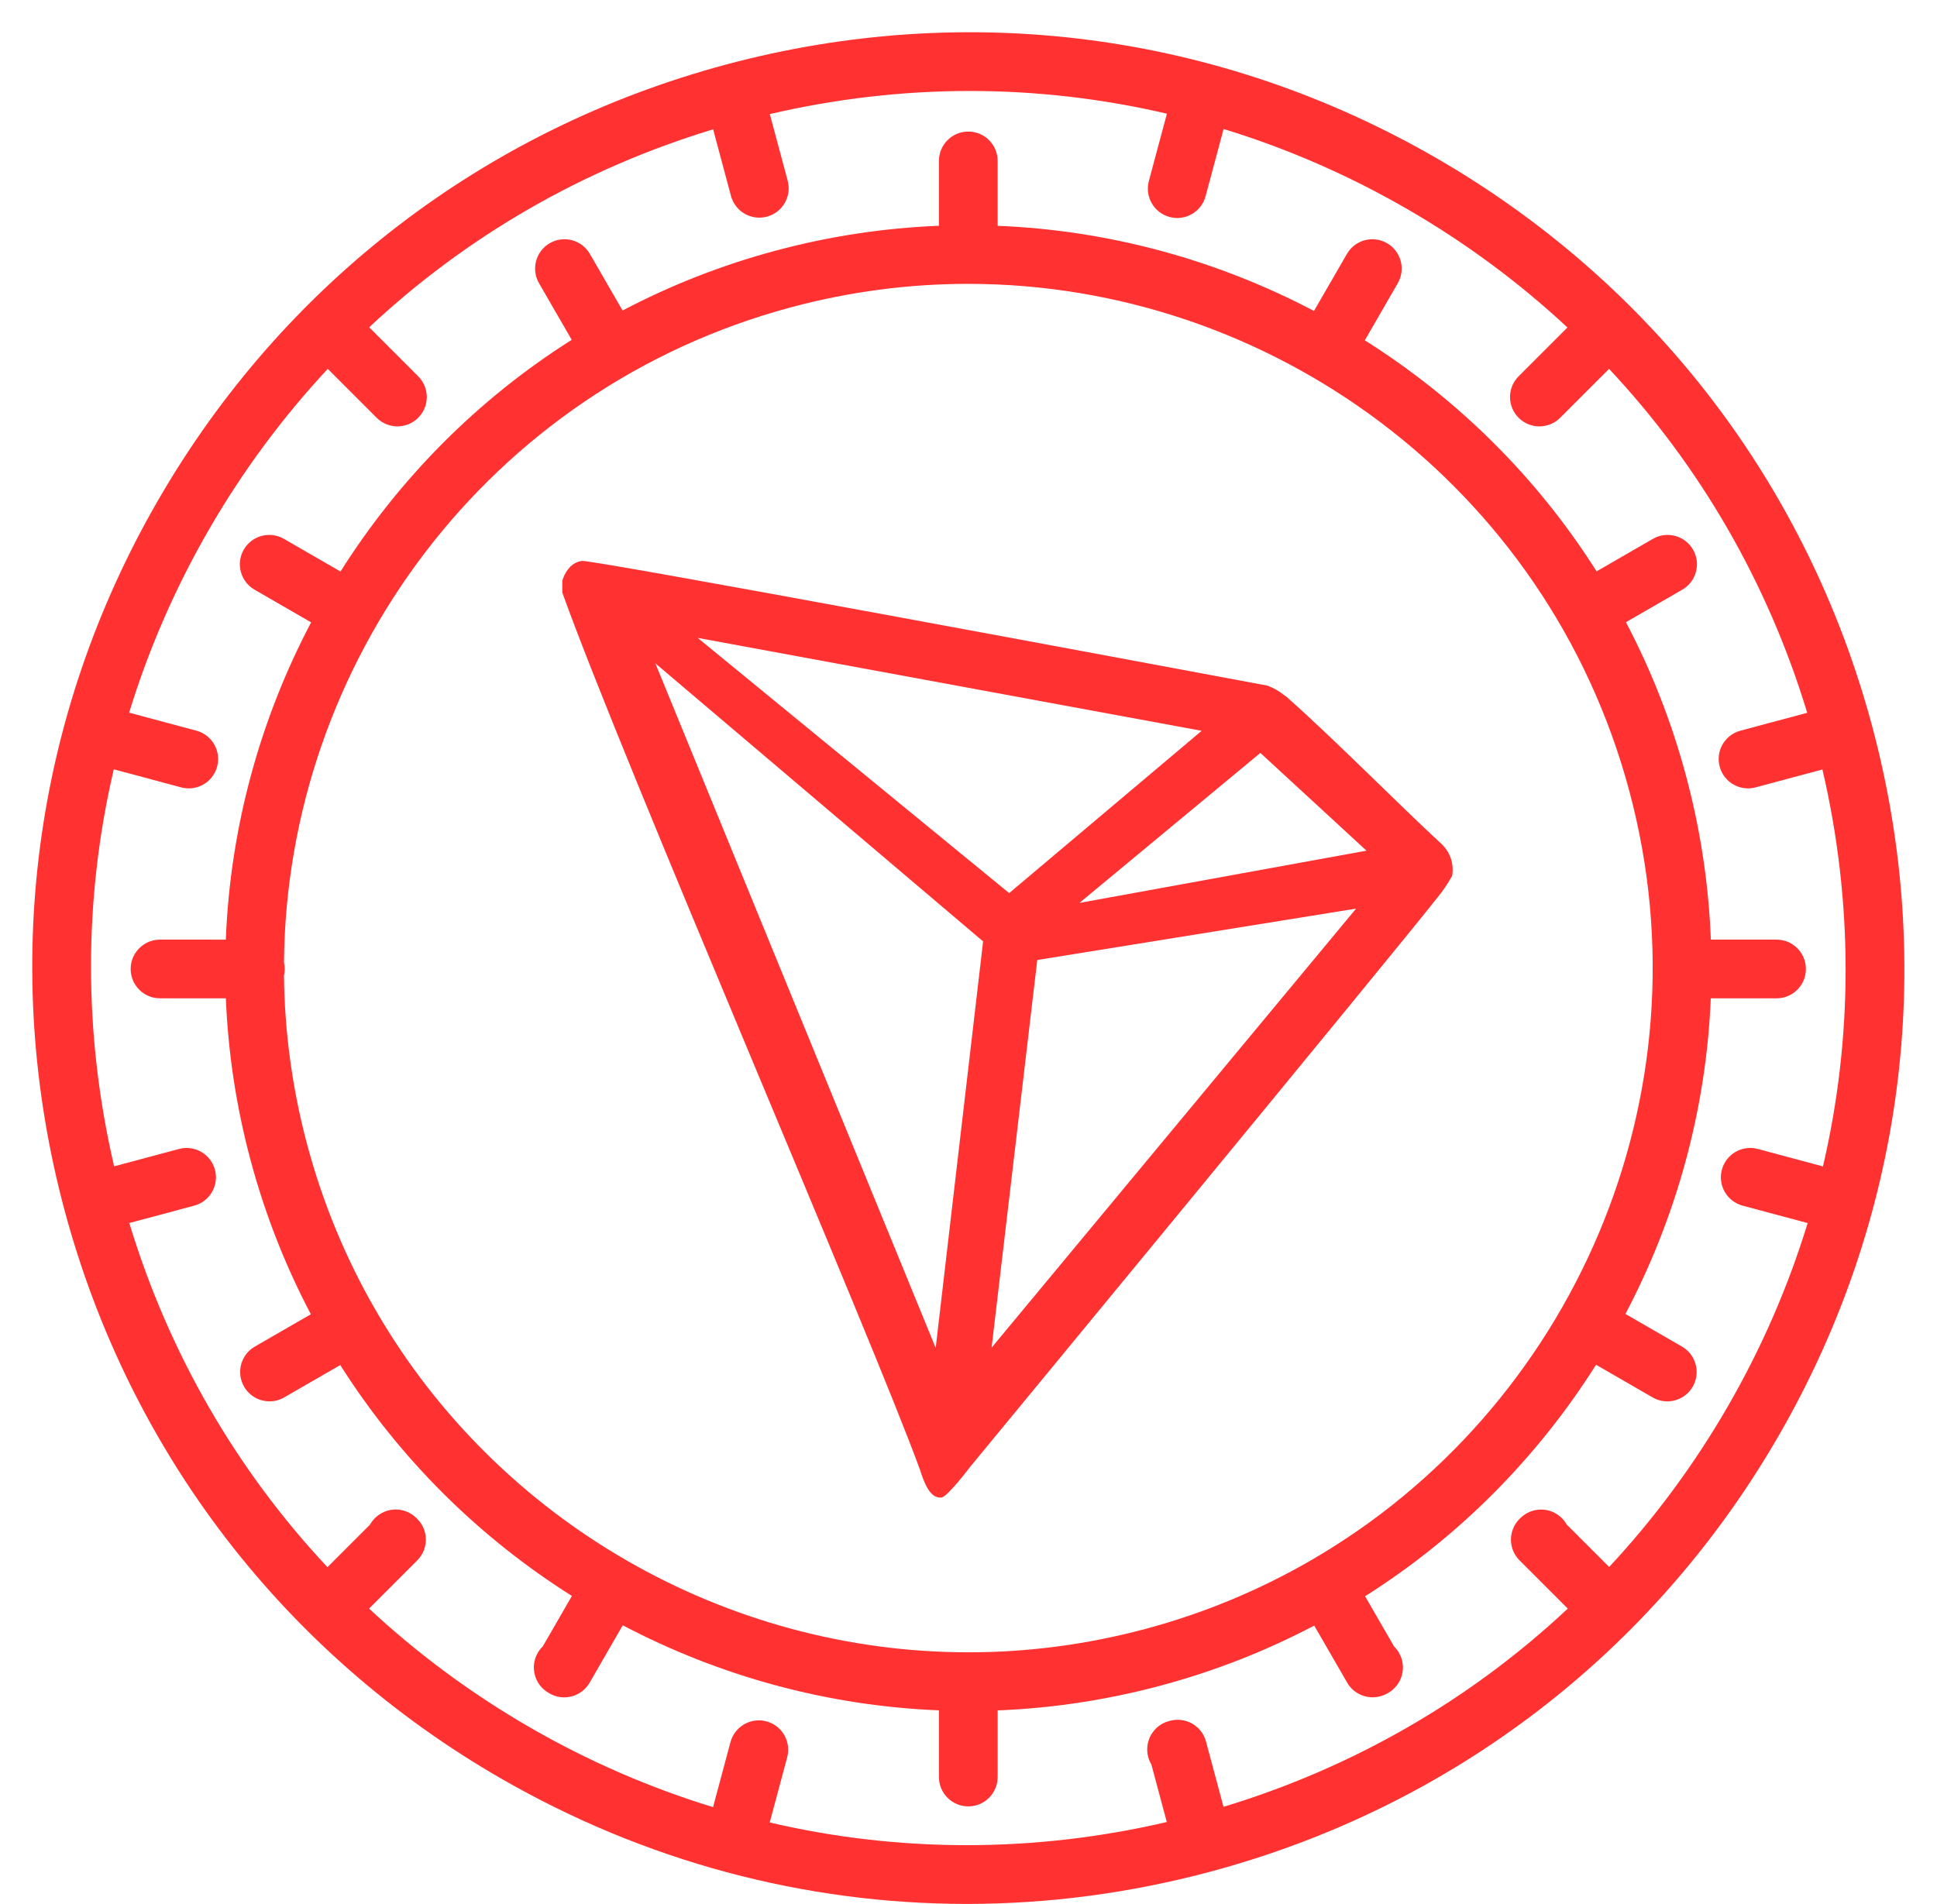
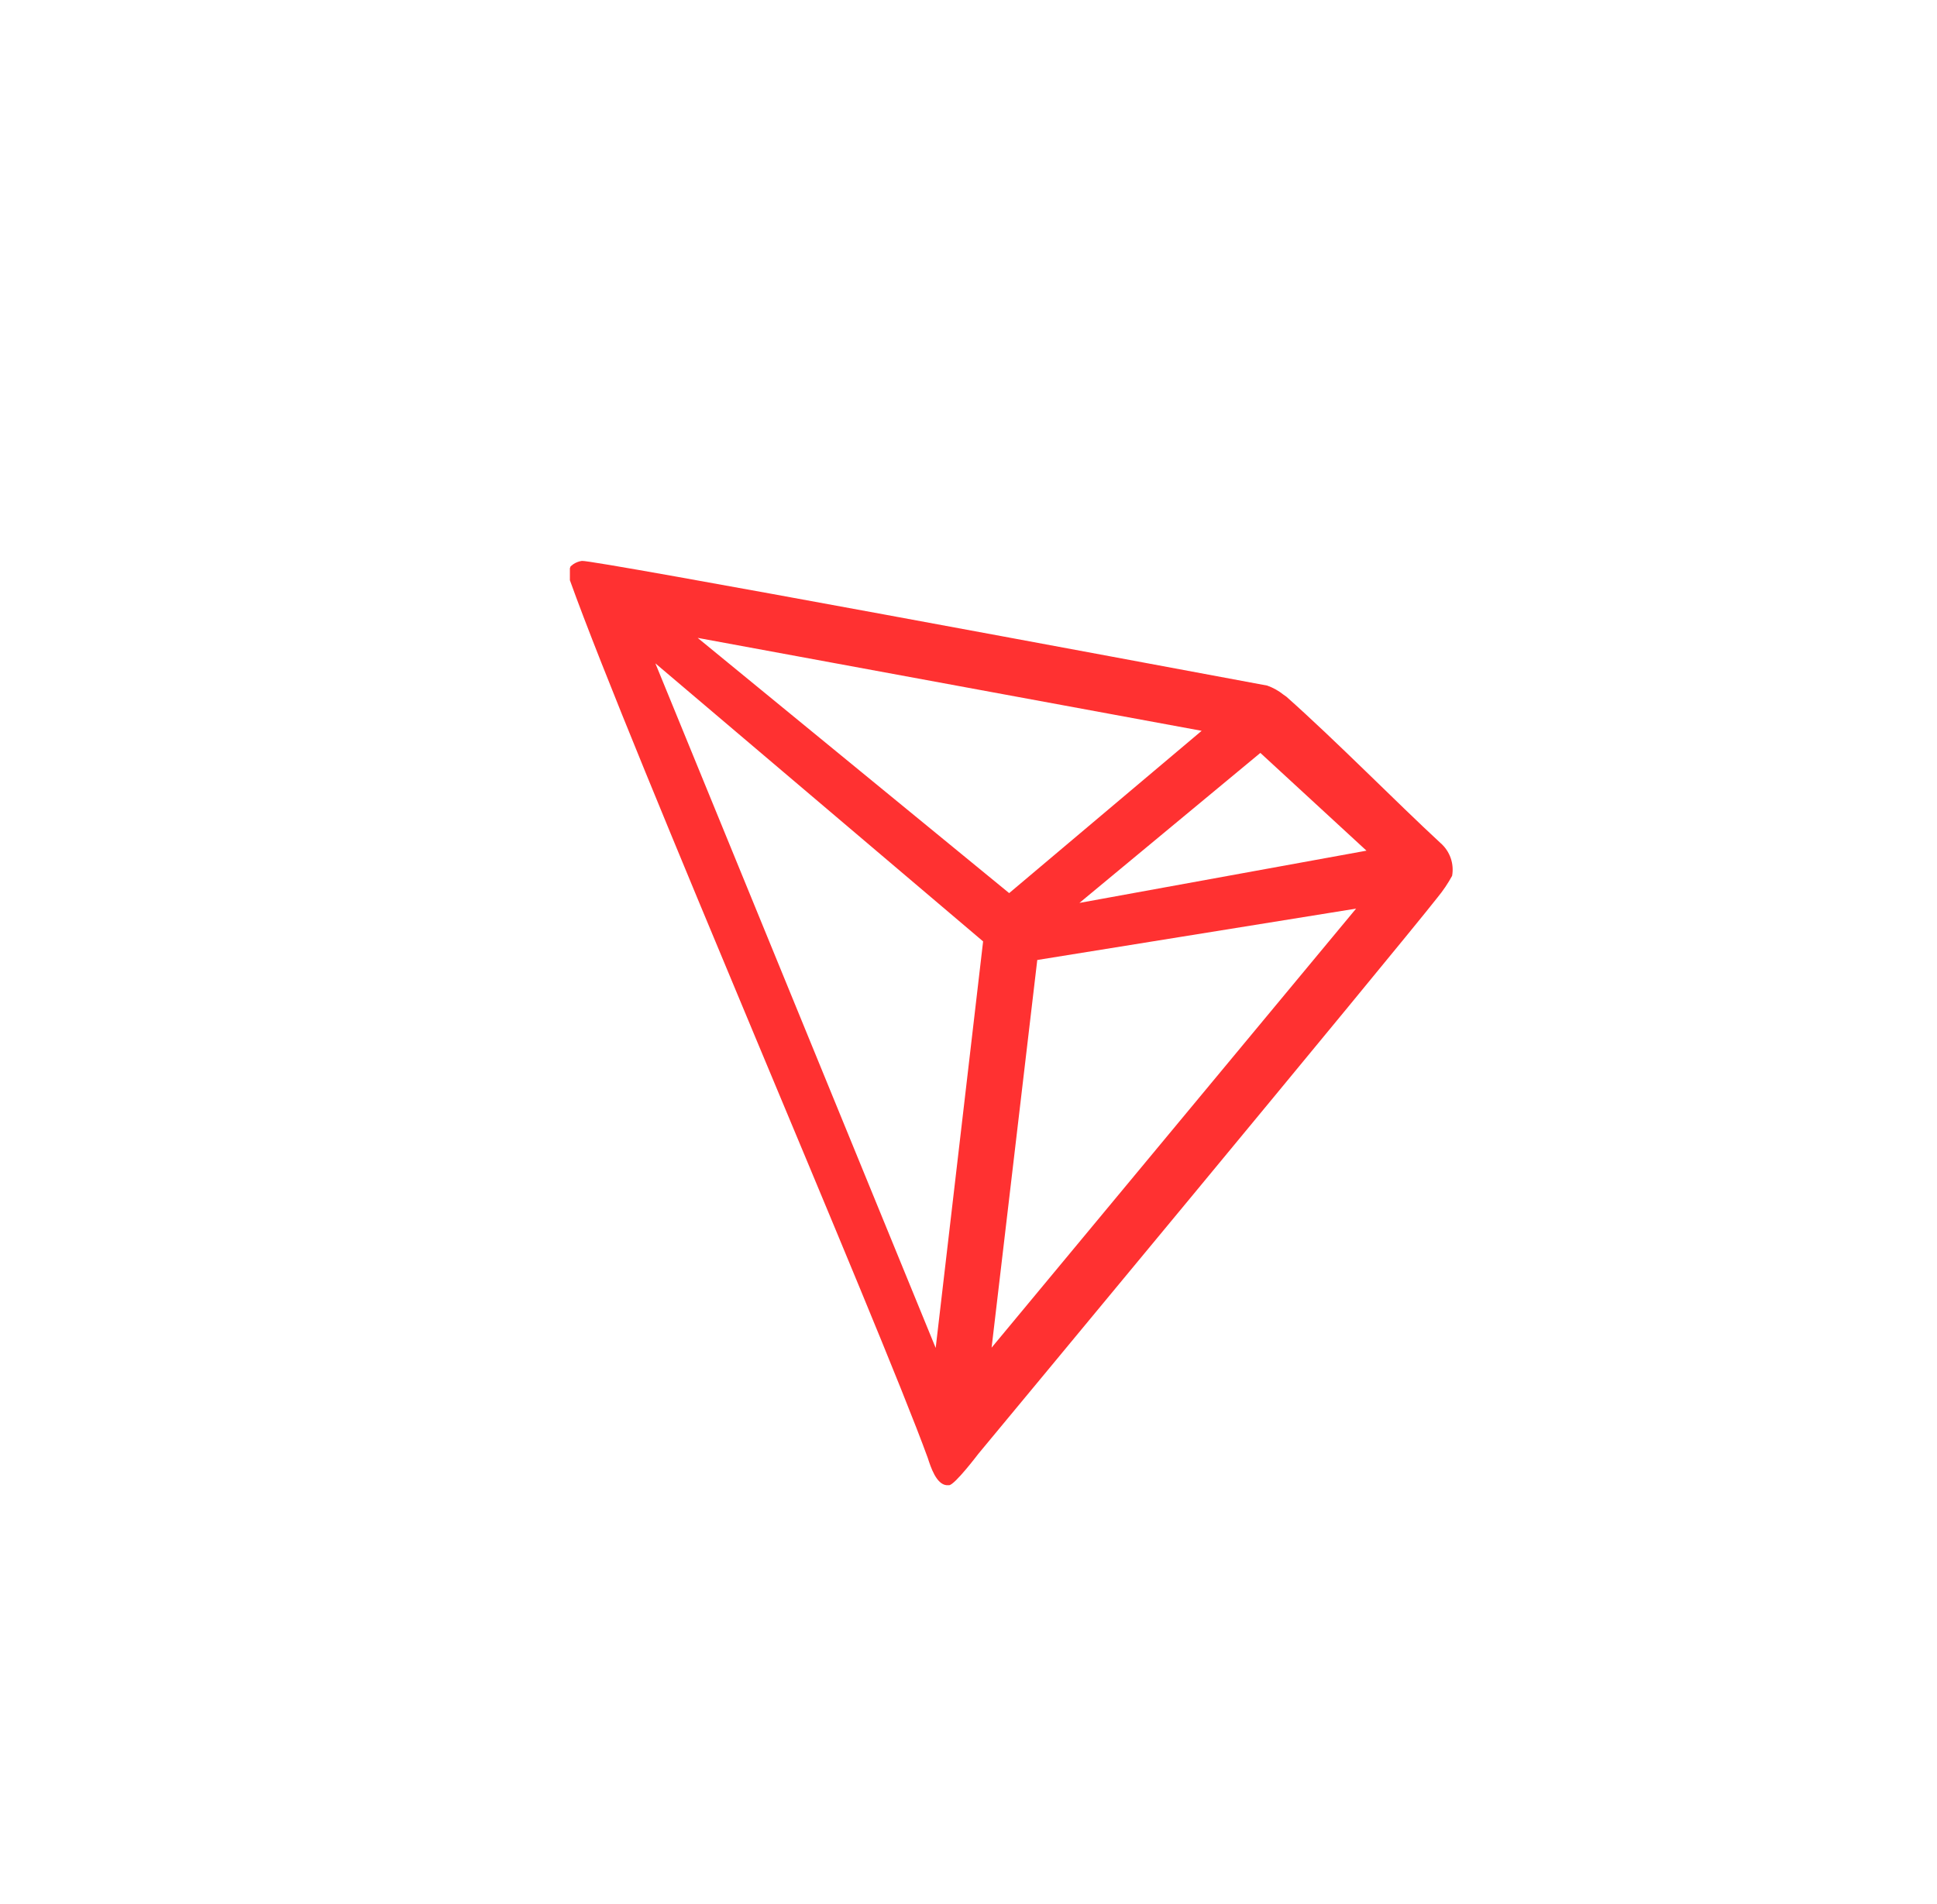
<svg xmlns="http://www.w3.org/2000/svg" fill="#ff3131" height="519" id="Layer_1" preserveAspectRatio="xMidYMid meet" version="1.1" viewBox="-7.9 -7.9 527.9 519.0" width="527.9" x="0" xml:space="preserve" y="0" zoomAndPan="magnify">
  <g id="change1_2">
-     <path d="M384.699,221.918c-11.968-11.05-28.524-27.925-42.008-39.893l-0.798-0.559 c-1.328-1.066-2.824-1.902-4.428-2.473l0,0 c-32.513-6.064-183.829-34.348-186.781-33.989 c-0.827,0.116-1.618,0.416-2.314,0.878l-0.758,0.598 c-0.933,0.948-1.642,2.093-2.074,3.351l-0.199,0.519v2.832v0.439 c17.035,47.433,84.295,202.818,97.54,239.281 c0.798,2.473,2.314,7.181,5.146,7.42h0.638c1.516,0,7.979-8.537,7.979-8.537 S372.173,251.678,383.862,236.758c1.513-1.838,2.849-3.815,3.989-5.904 C388.443,227.529,387.247,224.136,384.699,221.918z M286.282,238.234l49.308-40.891 l28.923,26.649L286.282,238.234z M267.133,235.562l-84.893-69.574l137.353,25.332 L267.133,235.562z M274.793,253.793l86.888-14.003l-99.335,119.68L274.793,253.793z M170.711,172.929l89.321,75.798L247.107,359.55L170.711,172.929z" fill="inherit" />
+     <path d="M384.699,221.918c-11.968-11.05-28.524-27.925-42.008-39.893l-0.798-0.559 c-1.328-1.066-2.824-1.902-4.428-2.473l0,0 c-32.513-6.064-183.829-34.348-186.781-33.989 c-0.827,0.116-1.618,0.416-2.314,0.878l-0.758,0.598 l-0.199,0.519v2.832v0.439 c17.035,47.433,84.295,202.818,97.54,239.281 c0.798,2.473,2.314,7.181,5.146,7.42h0.638c1.516,0,7.979-8.537,7.979-8.537 S372.173,251.678,383.862,236.758c1.513-1.838,2.849-3.815,3.989-5.904 C388.443,227.529,387.247,224.136,384.699,221.918z M286.282,238.234l49.308-40.891 l28.923,26.649L286.282,238.234z M267.133,235.562l-84.893-69.574l137.353,25.332 L267.133,235.562z M274.793,253.793l86.888-14.003l-99.335,119.68L274.793,253.793z M170.711,172.929l89.321,75.798L247.107,359.55L170.711,172.929z" fill="inherit" />
  </g>
  <g id="change1_1">
-     <path d="M502.311,190.001C484.682,124.209,442.487,69.22,383.5,35.164 C324.512,1.107,255.794-7.94,190.001,9.689 C124.209,27.318,69.22,69.513,35.164,128.5 C1.107,187.487-7.94,256.207,9.689,321.999 C27.318,387.791,69.513,442.78,128.5,476.836 c39.294,22.686,82.896,34.273,127.085,34.273c22.147,0,44.448-2.913,66.414-8.798 C387.791,484.682,442.78,442.487,476.836,383.5 C510.893,324.513,519.94,255.793,502.311,190.001z M488.922,310.066l-17.755-4.758 c-4.269-1.141-8.655,1.389-9.798,5.657c-1.144,4.268,1.389,8.655,5.657,9.798 l17.722,4.749c-5.273,17.234-12.532,33.994-21.766,49.988 c-9.214,15.959-20.072,30.598-32.328,43.759l-11.587-11.587 c-0.345-0.61-0.777-1.185-1.295-1.707c-3.114-3.135-8.19-3.141-11.325-0.027 l-0.197,0.192c-1.509,1.499-2.359,3.536-2.362,5.663 c-0.003,2.126,0.839,4.167,2.343,5.67l13.139,13.139 c-26.428,24.792-58.335,43.28-93.821,54.042l-4.77-17.802 c-0.551-2.055-1.897-3.806-3.742-4.866c-1.845-1.061-4.037-1.343-6.087-0.783 l-0.25,0.071c-4.27,1.136-6.811,5.518-5.674,9.788 c0.197,0.742,0.493,1.432,0.869,2.06l4.199,15.673 c-36.093,8.418-72.949,8.366-108.217,0.122l4.76-17.764 c1.144-4.268-1.389-8.655-5.657-9.798c-4.269-1.141-8.654,1.389-9.798,5.657 l-4.75,17.727C169.217,479.457,152.476,472.204,136.5,462.98 c-15.983-9.228-30.641-20.105-43.817-32.383l13.135-13.134 c3.125-3.124,3.125-8.189,0-11.313l-0.219-0.214 c-3.124-3.124-8.189-3.124-11.313,0c-0.54,0.54-0.986,1.137-1.339,1.772 l-11.603,11.603c-24.776-26.429-43.249-58.332-54.001-93.81l17.68-4.737 c4.268-1.144,6.8-5.53,5.657-9.798c-1.144-4.267-5.528-6.798-9.798-5.657 l-17.676,4.736c-8.412-36.098-8.351-72.959-0.097-108.228l18.369,4.922 c0.693,0.186,1.39,0.274,2.075,0.274c3.532,0,6.765-2.357,7.723-5.932 c1.144-4.268-1.389-8.654-5.657-9.798l-18.328-4.911 C32.559,169.179,39.807,152.458,49.02,136.5c9.233-15.993,20.118-30.658,32.405-43.841 l13.329,13.329c1.562,1.562,3.609,2.343,5.657,2.343 c2.047,0,4.095-0.781,5.657-2.343c3.125-3.124,3.125-8.189,0-11.313l-13.354-13.354 c26.412-24.754,58.291-43.213,93.74-53.964L191.314,45.5 c0.958,3.574,4.19,5.931,7.723,5.931c0.685,0,1.382-0.089,2.076-0.274 c4.268-1.144,6.8-5.53,5.657-9.798l-4.866-18.159 c18.069-4.215,36.328-6.302,54.485-6.302c18.113,0,36.123,2.078,53.736,6.195 l-4.919,18.36c-1.144,4.268,1.389,8.654,5.657,9.798 c0.693,0.186,1.39,0.274,2.075,0.274c3.532,0,6.765-2.357,7.723-5.932 l4.912-18.331C342.786,32.533,359.524,39.797,375.5,49.02 c15.969,9.22,30.616,20.086,43.783,32.351l-13.304,13.304 c-3.125,3.124-3.125,8.189,0,11.313c1.562,1.562,3.609,2.343,5.657,2.343 s4.095-0.781,5.657-2.343L430.625,92.656c24.77,26.412,43.244,58.295,54.004,93.751 l-18.199,4.876c-4.268,1.144-6.801,5.53-5.657,9.798 c0.958,3.575,4.19,5.932,7.723,5.932c0.685,0,1.382-0.089,2.075-0.274 l18.203-4.877C497.198,237.949,497.155,274.801,488.922,310.066z" fill="inherit" />
-     <path d="M476.272,248.244h-17.906c-0.569-14.799-2.775-29.759-6.766-44.654 c-3.973-14.829-9.512-28.828-16.376-41.879l15.354-8.865 c3.826-2.209,5.137-7.102,2.928-10.928s-7.102-5.135-10.928-2.928l-15.351,8.863 c-16.277-25.737-38.011-47.114-63.166-62.984l8.978-15.55 c2.209-3.826,0.898-8.719-2.928-10.928c-3.826-2.209-8.719-0.898-10.928,2.928 l-8.978,15.549c-26.344-13.866-55.757-21.987-86.212-23.212v-17.693c0-4.418-3.582-8-8-8 s-8,3.582-8,8v17.686c-14.717,0.583-29.591,2.783-44.402,6.751 c-14.806,3.967-28.784,9.495-41.818,16.345l-8.907-15.427 c-2.209-3.827-7.102-5.136-10.928-2.928c-3.826,2.209-5.137,7.102-2.928,10.928 l8.903,15.42c-25.748,16.272-47.136,38.003-63.016,63.158l-15.426-8.906 c-3.826-2.209-8.719-0.898-10.928,2.928c-2.209,3.826-0.898,8.719,2.928,10.928 l15.421,8.904c-13.917,26.423-22.052,55.937-23.245,86.493H35.711c-4.418,0-8,3.582-8,8 s3.582,8,8,8h17.945c0.597,14.64,2.796,29.435,6.744,44.167 c3.981,14.858,9.535,28.881,16.418,41.953l-15.268,8.815 c-3.826,2.209-5.137,7.102-2.928,10.928c1.482,2.566,4.171,4.001,6.936,4.001 c1.357,0,2.733-0.346,3.993-1.073l15.282-8.823 c16.279,25.713,37.99,47.087,63.133,62.944l-7.932,13.738 c-0.525,0.509-0.99,1.1-1.373,1.766c-2.201,3.831-0.88,8.721,2.951,10.922 l0.284,0.159c1.252,0.715,2.616,1.056,3.962,1.056 c2.765,0,5.455-1.436,6.936-4.001l9.029-15.639 c26.331,13.854,55.73,21.961,86.171,23.185v18.182c0,4.418,3.582,8,8,8s8-3.582,8-8 v-18.164c14.722-0.583,29.605-2.79,44.419-6.759 c14.822-3.971,28.814-9.507,41.86-16.366l8.984,15.562 c1.479,2.562,4.174,3.989,6.944,3.989c1.354,0,2.727-0.342,3.982-1.059 l0.255-0.143c3.831-2.201,5.141-7.085,2.939-10.916 c-0.374-0.651-0.826-1.229-1.337-1.73l-7.909-13.699 c25.719-16.262,47.079-37.976,62.948-63.104l15.42,8.903 c1.26,0.728,2.635,1.073,3.993,1.073c2.765,0,5.454-1.435,6.936-4.001 c2.209-3.826,0.898-8.719-2.928-10.928l-15.413-8.899 c13.854-26.292,22.008-55.638,23.265-86.037h17.922c4.418,0,8-3.582,8-8 S480.69,248.244,476.272,248.244z M349.448,417.407 c-0.059,0.032-0.12,0.058-0.179,0.092c-0.066,0.038-0.126,0.084-0.191,0.123 c-13.761,7.929-28.756,14.221-44.808,18.523 c-16.109,4.316-32.291,6.377-48.228,6.376 c-66.188-0.003-127.985-35.568-161.266-92.75c-0.07-0.139-0.134-0.279-0.212-0.415 c-0.086-0.15-0.184-0.288-0.278-0.43c-7.888-13.719-14.146-28.664-18.431-44.656 c-4.136-15.436-6.198-30.947-6.362-46.237c0.132-0.576,0.208-1.173,0.208-1.789 c0-0.61-0.074-1.201-0.203-1.772c0.695-81.726,55.536-156.458,138.233-178.617 c16.109-4.316,32.291-6.376,48.228-6.376c82.335,0,157.888,55.028,180.188,138.251 C458.421,290.866,420.605,376.187,349.448,417.407z" fill="inherit" />
-   </g>
+     </g>
</svg>